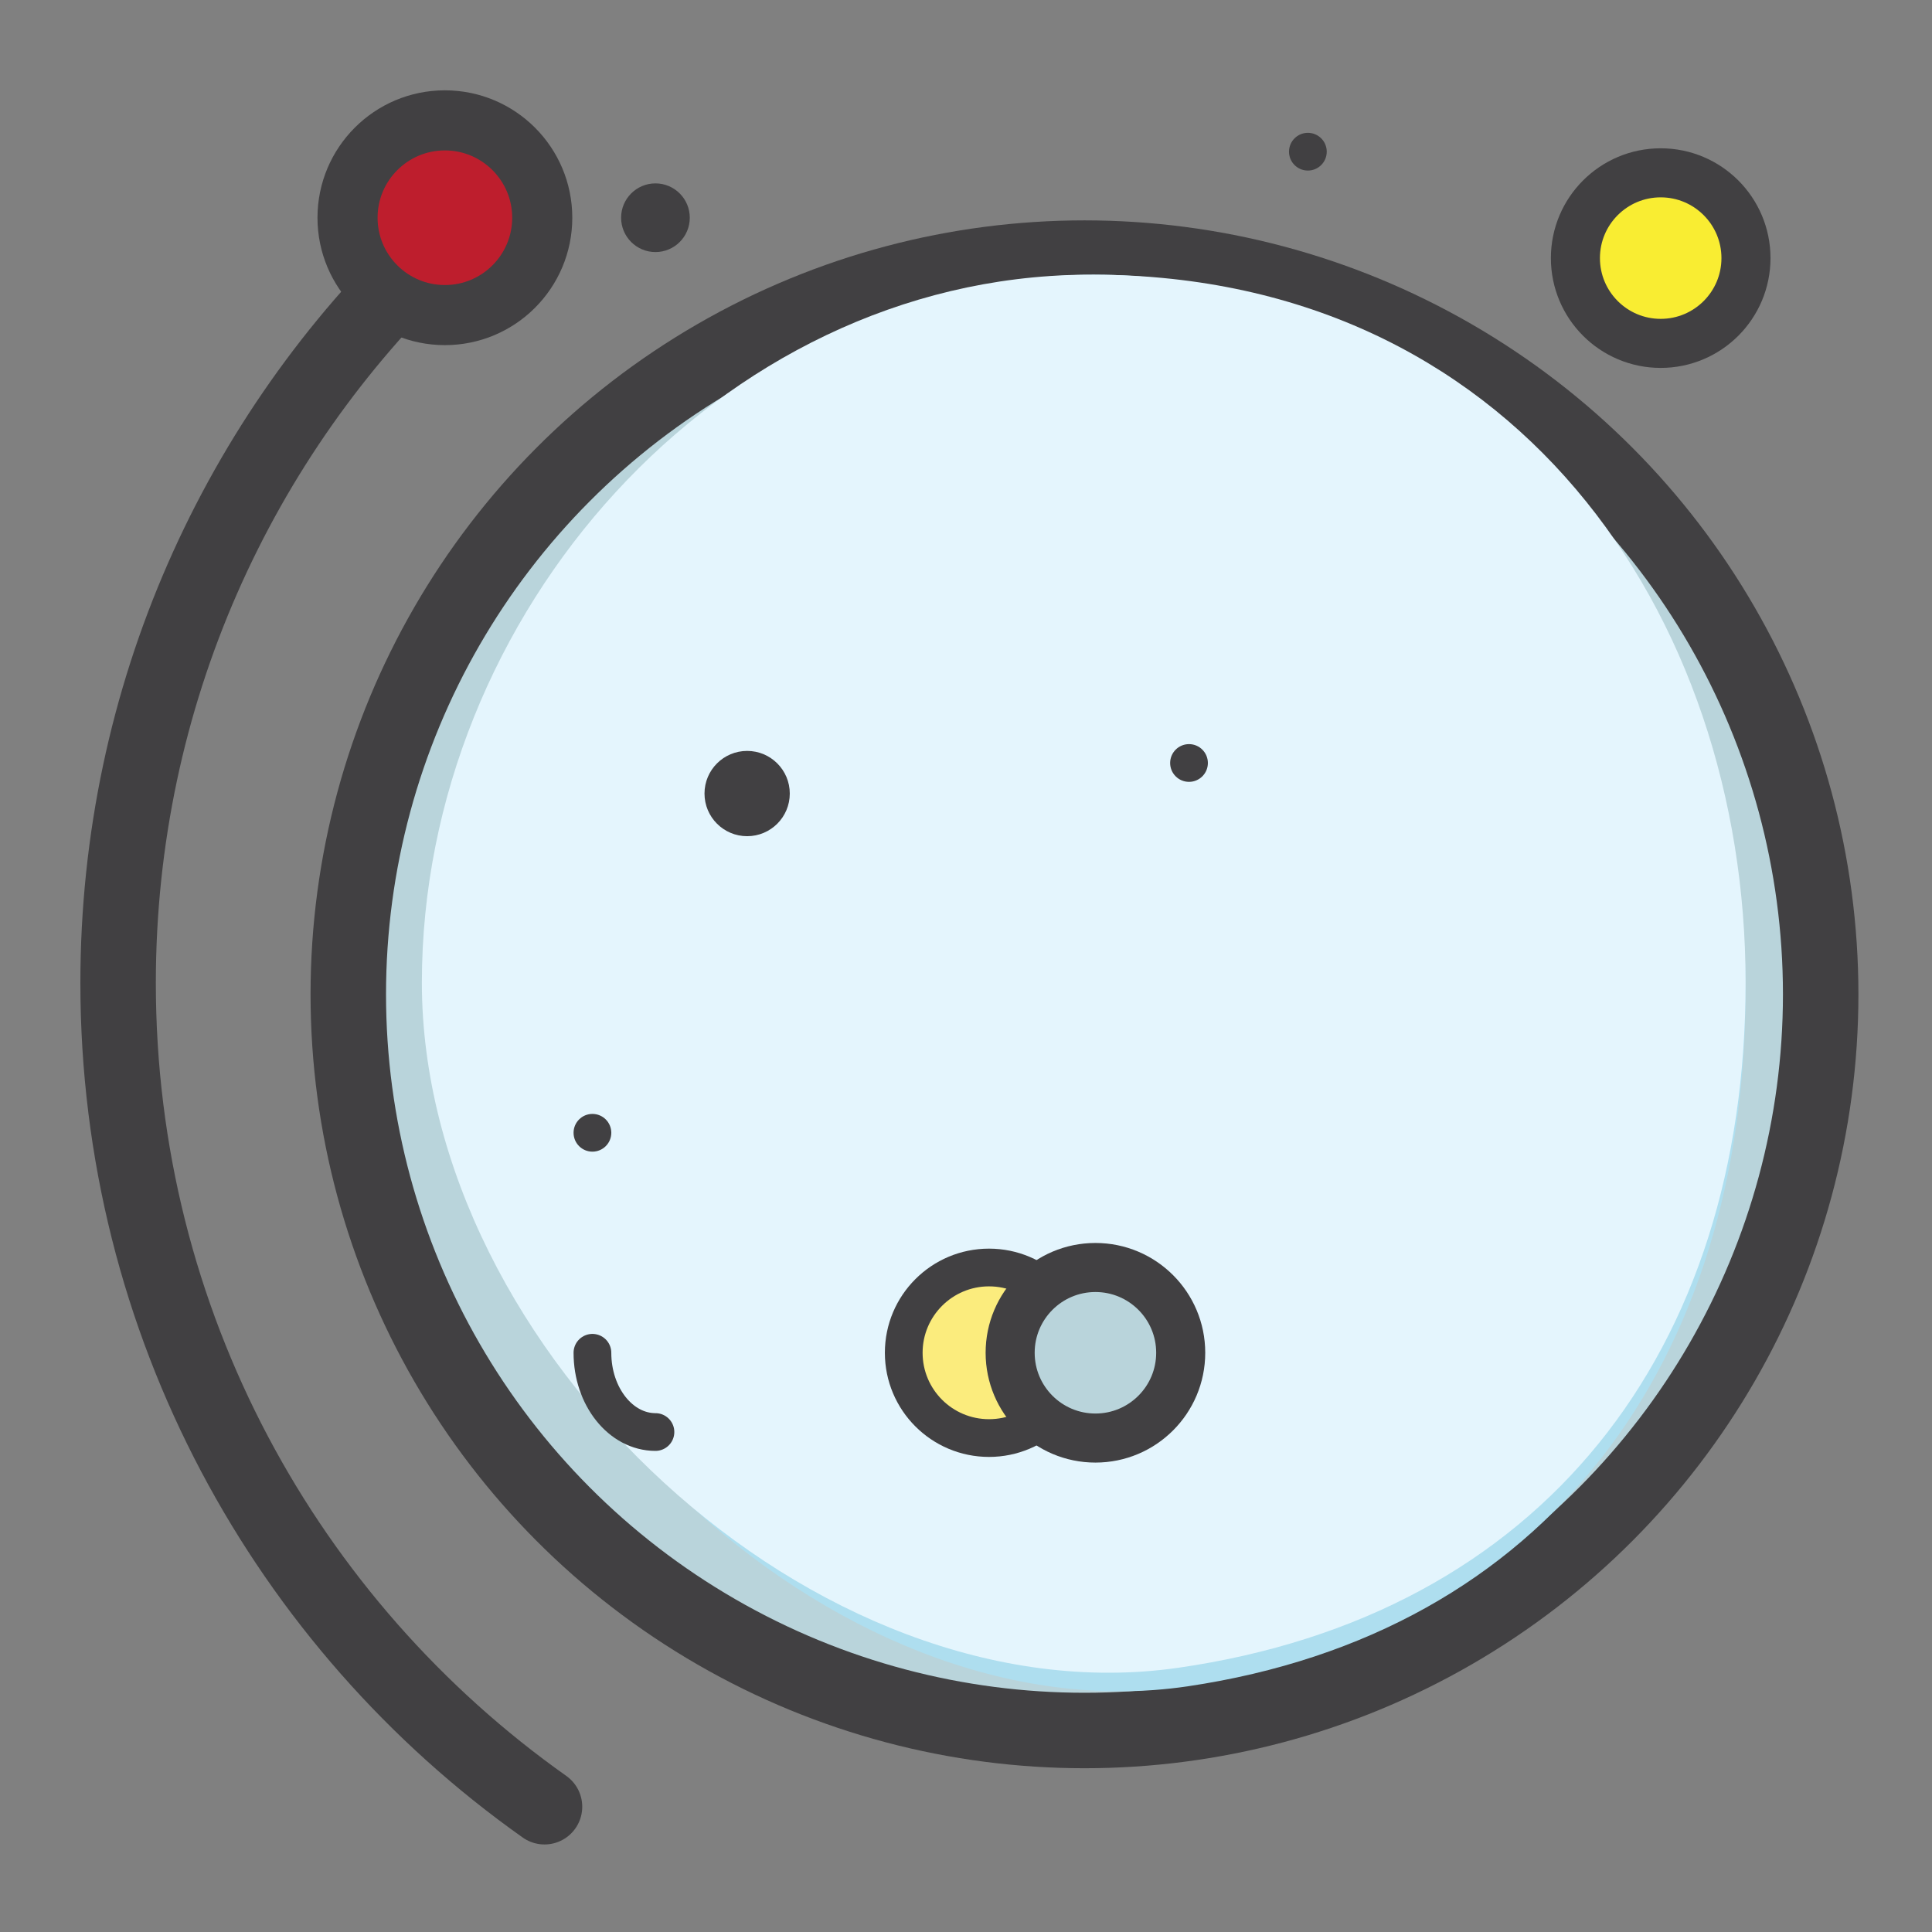
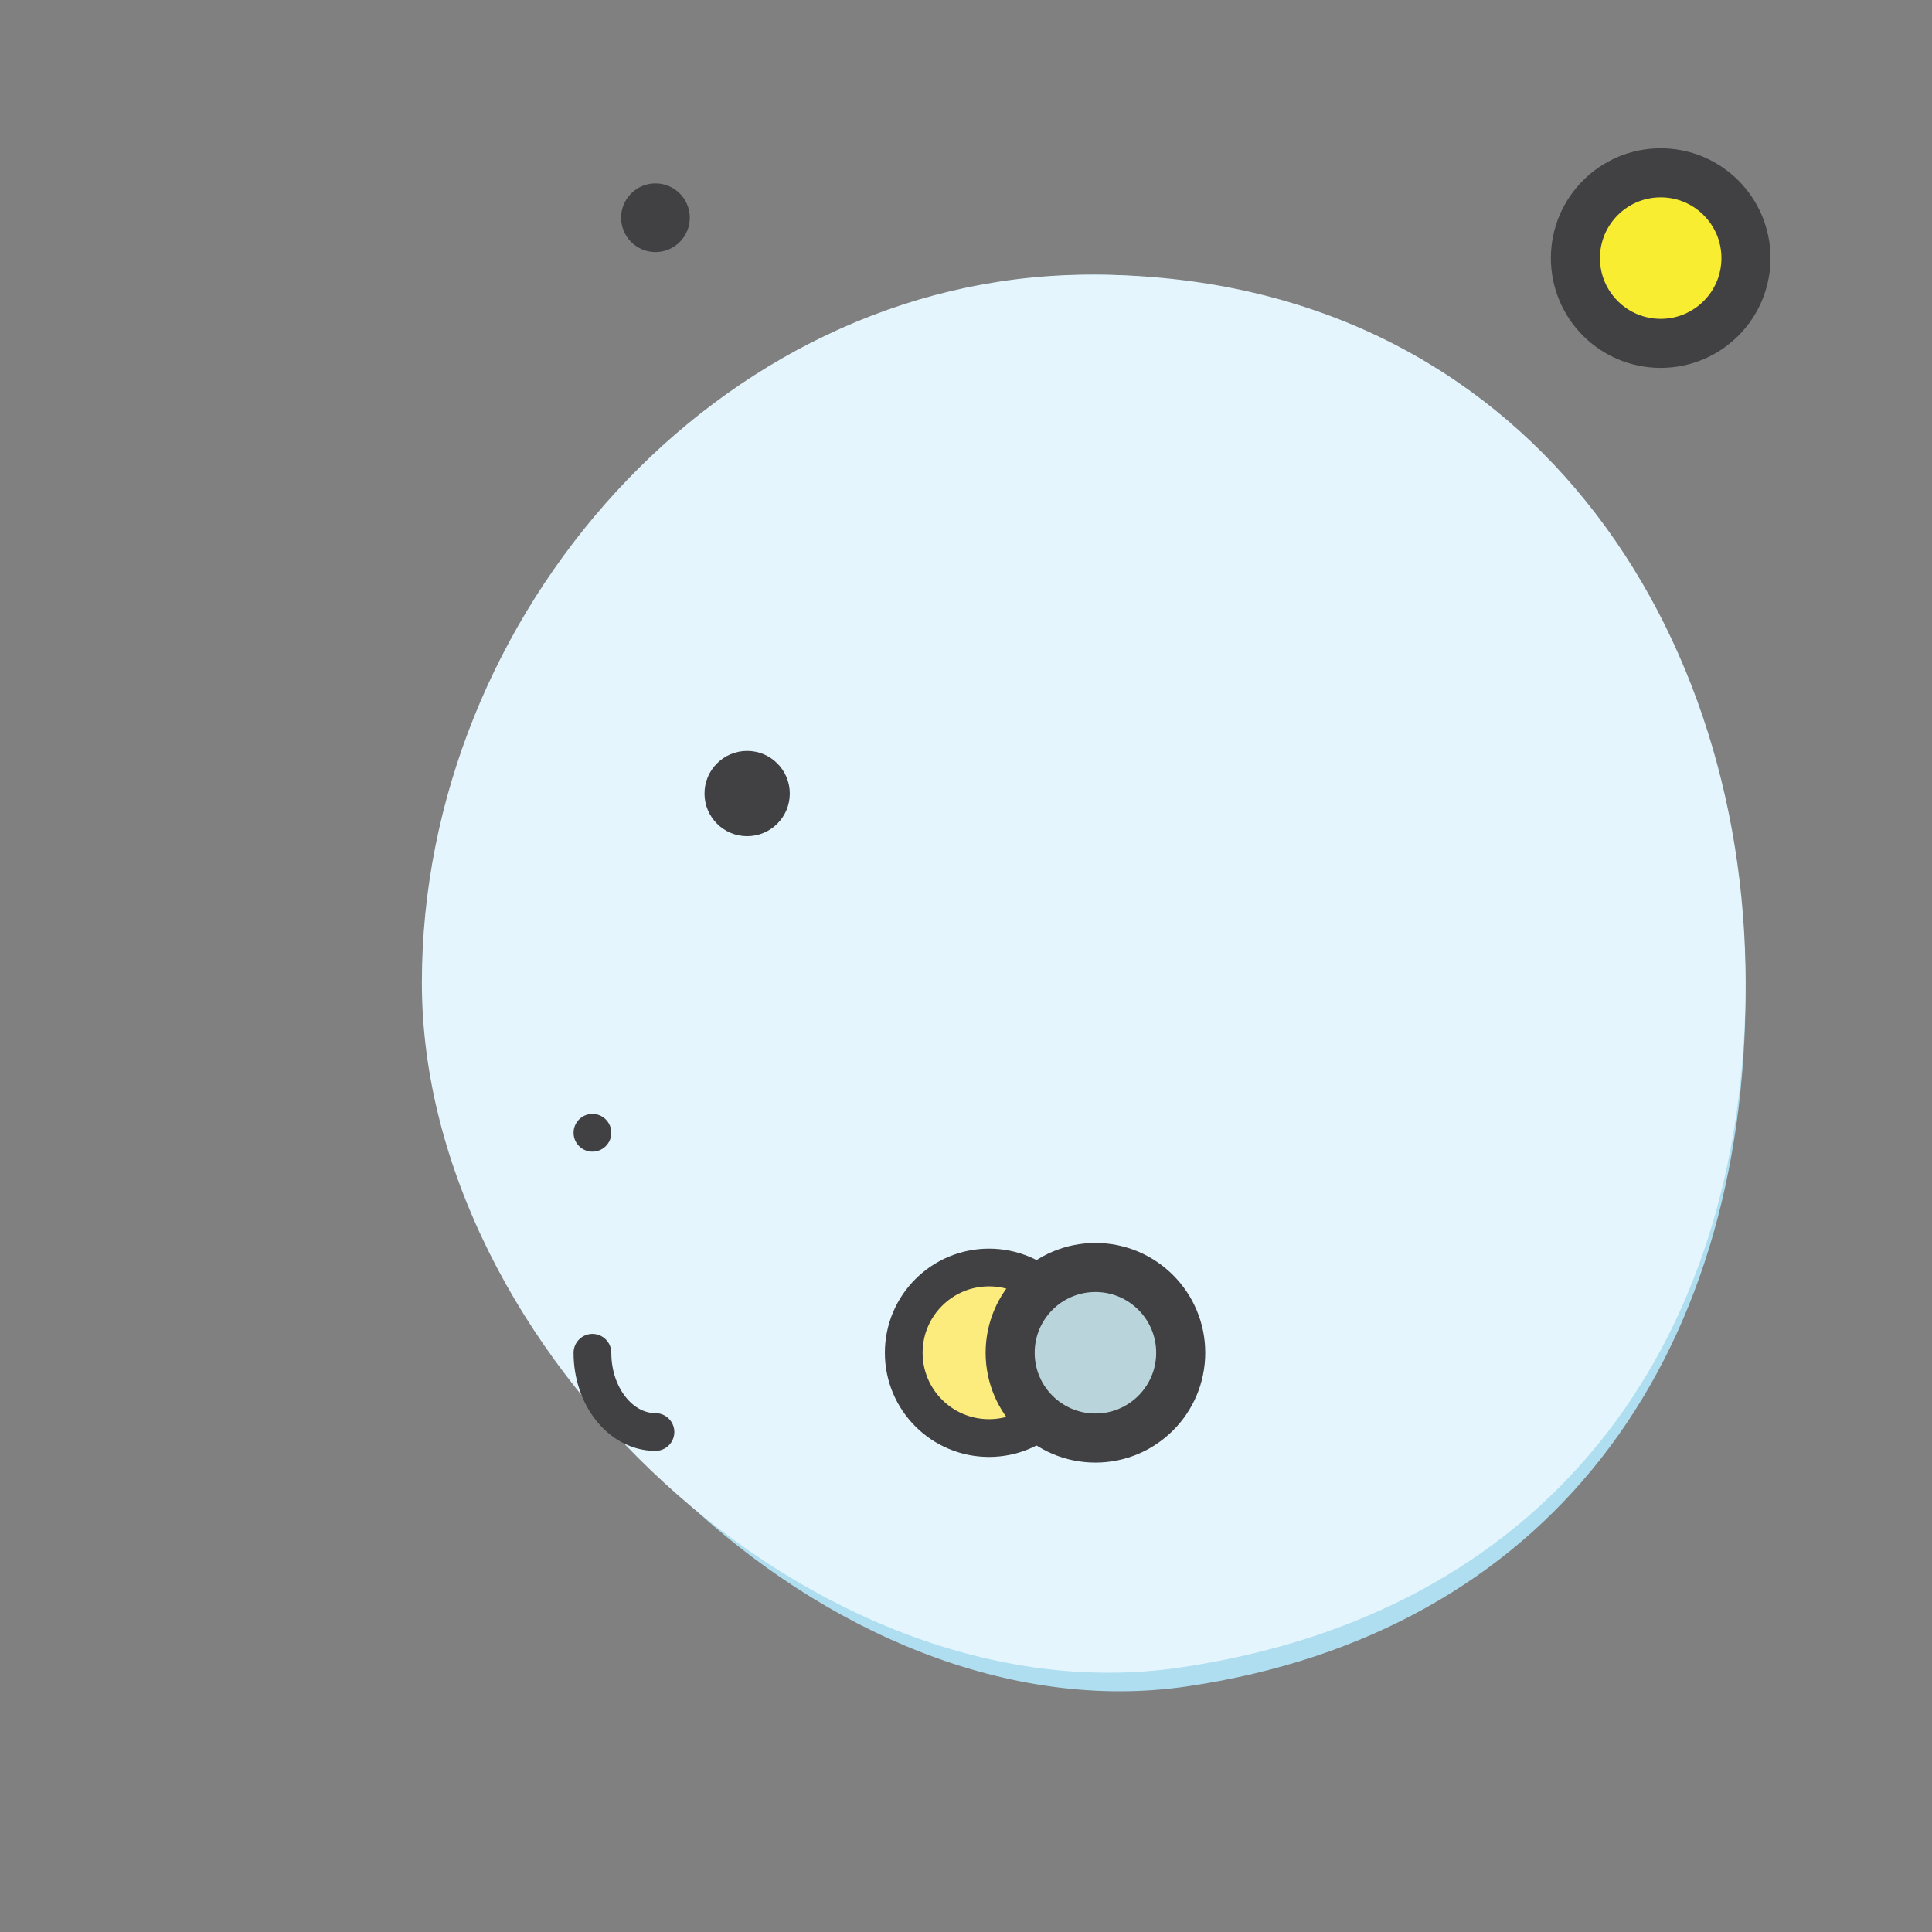
<svg xmlns="http://www.w3.org/2000/svg" id="Layer_1" style="enable-background:new 0 0 512 512;" version="1.1" viewBox="0 0 512 512" xml:space="preserve">
  <rect x="0" y="0" width="512" height="512" fill="#808080" stroke="none" />
  <style type="text/css">
	.st0{fill:#B9D4DB;stroke:#414042;stroke-width:20;stroke-miterlimit:10;}
	.st1{fill:#AEDEEF;}
	.st2{fill:#E4F5FD;}
	.st3{fill:#FBEC7D;stroke:#414042;stroke-width:10;stroke-miterlimit:10;}
	.st4{fill:#414042;}
	.st5{fill:none;stroke:#414042;stroke-width:10;stroke-linecap:round;stroke-linejoin:round;stroke-miterlimit:10;}
	.st6{fill:#B9D4DB;stroke:#414042;stroke-width:13;stroke-miterlimit:10;}
	.st7{fill:none;stroke:#414042;stroke-width:20;stroke-linecap:round;stroke-linejoin:round;stroke-miterlimit:10;}
	.st8{fill:#BE1E2D;stroke:#414042;stroke-width:15.926;stroke-miterlimit:10;}
	.st9{fill:#F9ED32;stroke:#414042;stroke-width:13;stroke-miterlimit:10;}
</style>
-   <circle class="st0" cx="287.4" cy="263.5" id="XMLID_173_" r="195.1" />
  <path class="st1" d="M462.6,262.3c0,99.1-52.8,170.5-147.9,184.6c-94.3,13.9-196.9-85.4-196.9-184.6  S195,72.8,290.3,72.8S462.6,163.2,462.6,262.3z" id="XMLID_172_" />
  <path class="st2" d="M462.6,260.4c0,97.5-53.7,167.7-150.5,181.6c-95.9,13.7-200.3-84-200.3-181.6  S190.4,73.8,287.3,72.8C401.1,71.7,462.6,162.9,462.6,260.4z" id="XMLID_171_" />
  <circle class="st3" cx="262.1" cy="358.5" id="XMLID_169_" r="22.6" />
  <circle class="st4" cx="157" cy="300.2" id="XMLID_164_" r="5" />
-   <circle class="st4" cx="315.1" cy="202.2" id="XMLID_163_" r="5" />
  <circle class="st4" cx="198" cy="210.3" id="XMLID_162_" r="11.3" />
  <path class="st5" d="M157,358.5c0,11.6,7.5,21,16.7,21" id="XMLID_161_" />
-   <circle class="st4" cx="346.6" cy="40.2" id="XMLID_159_" r="5" />
  <circle class="st4" cx="173.7" cy="57.7" id="XMLID_157_" r="9.1" />
  <circle class="st6" cx="290.3" cy="358.5" id="XMLID_165_" r="22.6" />
-   <path class="st7" d="M144.3,478.8c-68.4-48.4-113-128.2-113-218.3c0-76.2,31.9-145,83.1-193.7" id="XMLID_166_" />
-   <circle class="st8" cx="117.9" cy="57.7" id="XMLID_170_" r="25.8" />
  <circle class="st9" cx="440.1" cy="68.4" id="XMLID_22_" r="22.6" />
</svg>